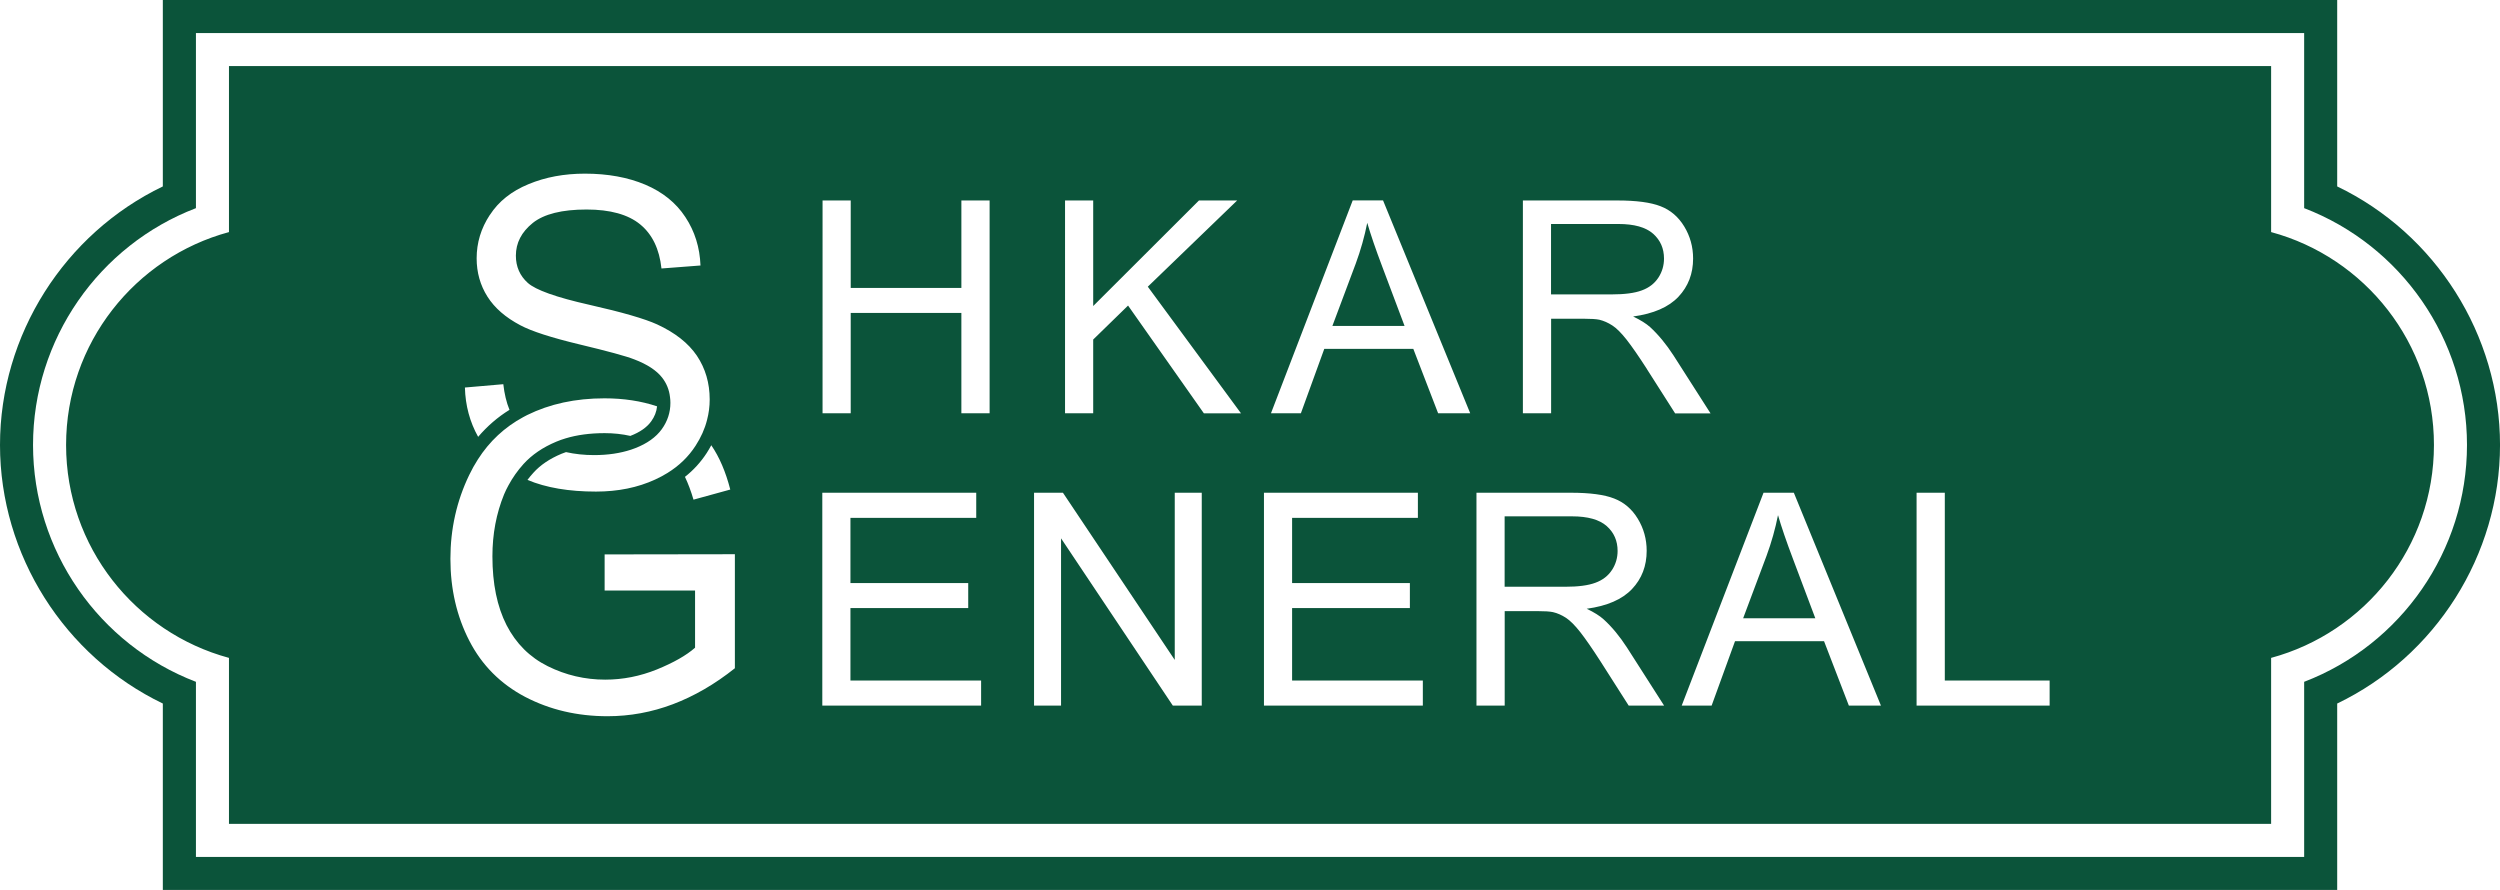
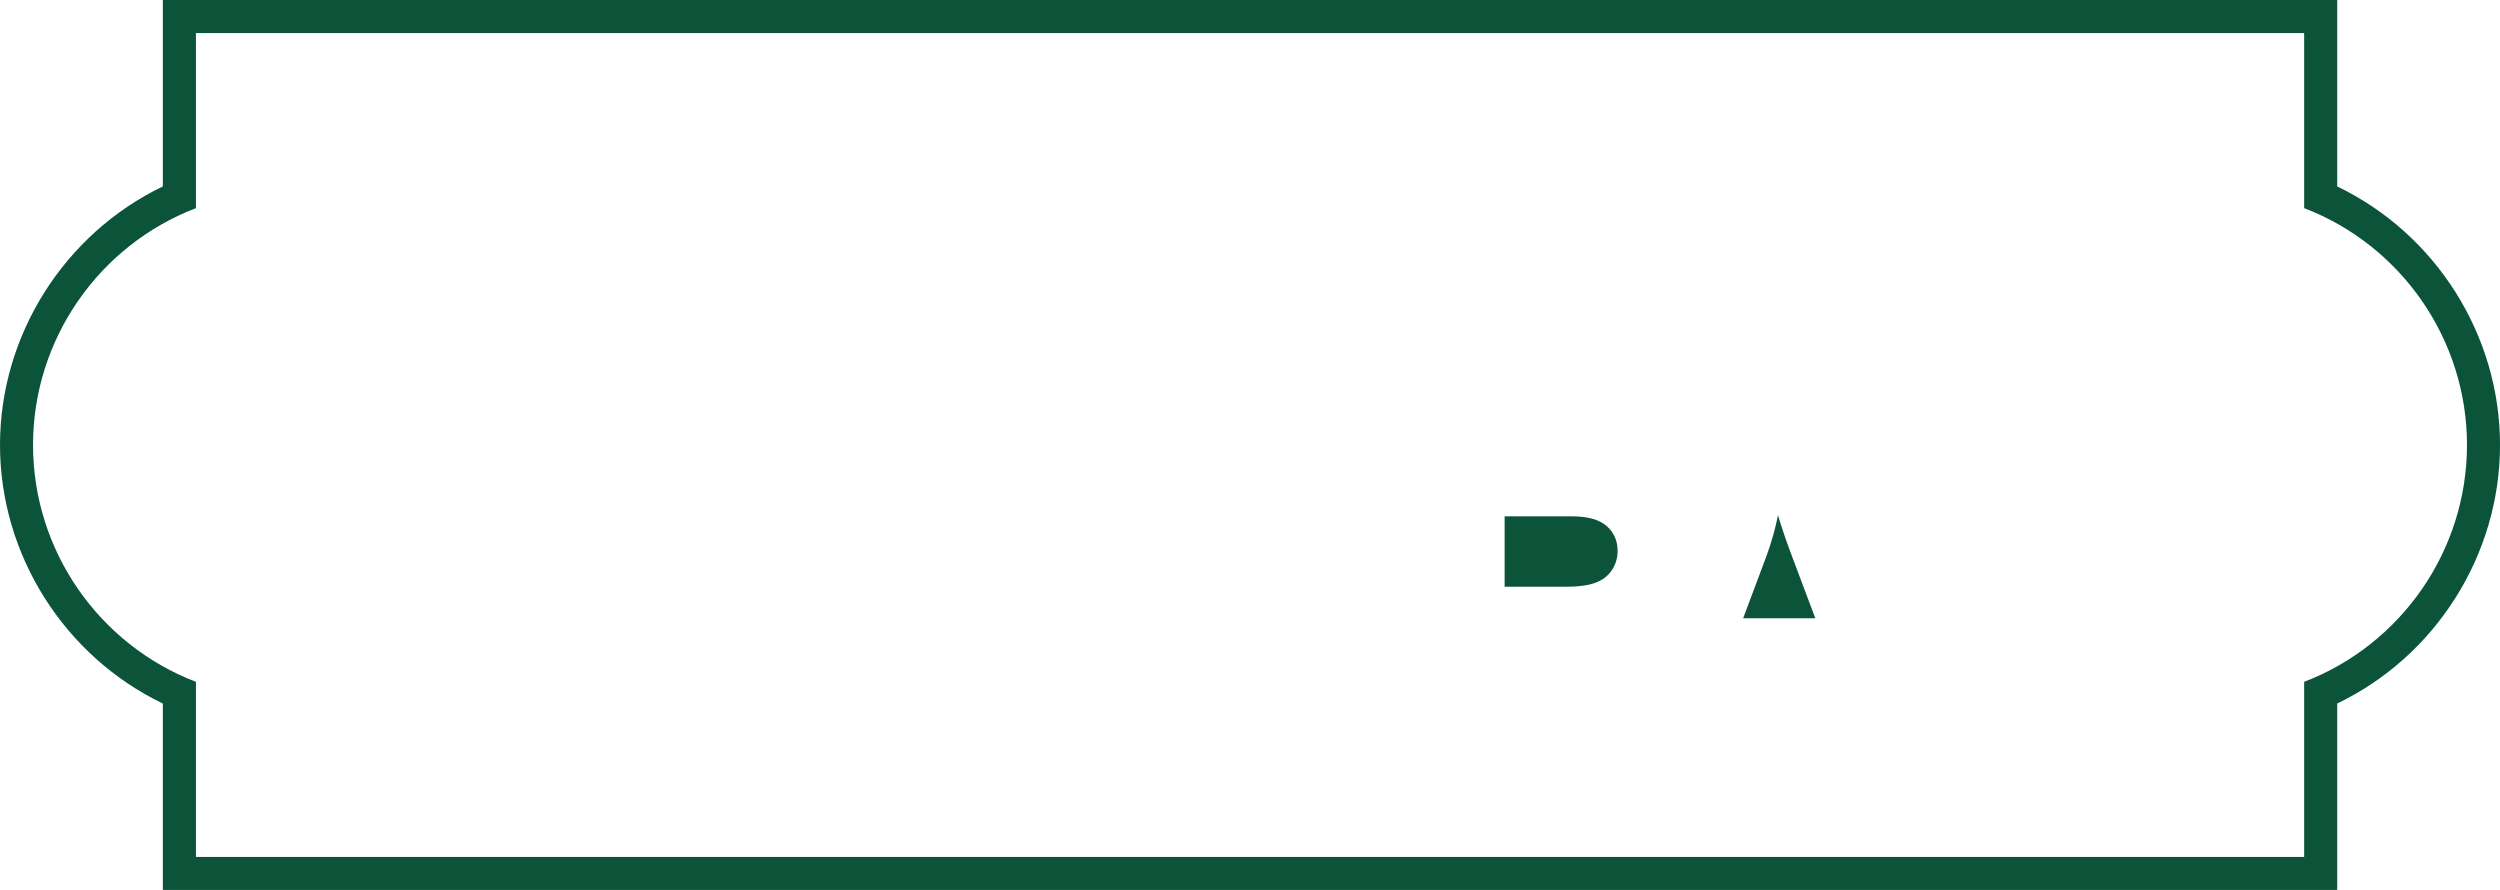
<svg xmlns="http://www.w3.org/2000/svg" id="Layer_1" viewBox="0 0 140.455 50">
  <path d="M131.308,10.474V0H9.148V10.474C3.629,13.127,0,18.81,0,25s3.629,11.873,9.148,14.526v10.474h122.16v-10.474c5.523-2.653,9.148-8.336,9.148-14.526s-3.625-11.873-9.148-14.526m-1.856,27.832v9.838H11.008v-9.838c-5.454-2.089-9.152-7.371-9.152-13.306s3.697-11.217,9.152-13.306V1.856h118.444V11.694c5.45,2.089,9.148,7.372,9.148,13.306s-3.697,11.217-9.148,13.306" style="fill:#0b543a;" />
  <path d="M90.564,32.024c.213-.328,.316-.686,.316-1.071,0-.568-.202-1.033-.614-1.399-.412-.362-1.06-.545-1.948-.545h-3.785v3.956h3.404c.724,0,1.288-.072,1.696-.225,.408-.149,.717-.389,.93-.717" style="fill:#0b543a;" />
-   <path d="M93.171,15.599c.213-.328,.316-.686,.316-1.071,0-.568-.202-1.033-.614-1.399-.412-.362-1.06-.545-1.948-.545h-3.785v3.956h3.404c.724,0,1.288-.072,1.696-.225,.408-.149,.717-.389,.93-.717" style="fill:#0b543a;" />
-   <path d="M76.815,12.519c-.152,.766-.366,1.528-.644,2.283l-1.315,3.51h4.055l-1.246-3.312c-.381-1.006-.663-1.833-.85-2.481" style="fill:#0b543a;" />
-   <path d="M127.596,13.039V3.712H12.864V13.039c-5.271,1.425-9.151,6.239-9.151,11.961s3.88,10.535,9.151,11.961v9.327H127.596v-9.327c5.271-1.426,9.148-6.24,9.148-11.961s-3.876-10.535-9.148-11.961M41.028,27.504l-2.066,.568c-.141-.48-.301-.907-.48-1.281,.484-.381,.892-.831,1.224-1.342,.091-.145,.179-.29,.255-.435,.457,.667,.812,1.498,1.067,2.489m-13.504-15.429c.492-.762,1.216-1.334,2.169-1.727,.949-.396,2.005-.591,3.171-.591,1.277,0,2.409,.206,3.385,.617,.976,.415,1.73,1.018,2.256,1.822,.53,.801,.812,1.708,.85,2.721l-2.192,.168c-.118-1.098-.518-1.921-1.197-2.478-.678-.556-1.685-.835-3.011-.835-1.384,0-2.39,.252-3.023,.755-.633,.511-.949,1.121-.949,1.837,0,.618,.225,1.132,.671,1.532,.442,.396,1.589,.808,3.449,1.227,1.856,.419,3.129,.789,3.819,1.105,1.006,.465,1.749,1.048,2.23,1.757,.48,.717,.72,1.536,.72,2.459,0,.396-.05,.777-.149,1.151-.126,.503-.343,.984-.644,1.448-.396,.614-.922,1.125-1.582,1.532-.217,.133-.442,.255-.686,.366-.983,.453-2.093,.678-3.327,.678-1.521,0-2.805-.217-3.85-.656,.103-.137,.213-.271,.332-.4,.389-.435,.922-.793,1.578-1.067,.084-.034,.172-.065,.255-.095,.496,.111,1.022,.168,1.578,.168,.774,0,1.464-.103,2.077-.305,.08-.027,.156-.054,.233-.084,.667-.259,1.166-.614,1.494-1.067,.324-.45,.484-.945,.484-1.479,0-.111-.008-.221-.023-.328-.046-.408-.194-.77-.442-1.09-.316-.404-.839-.747-1.559-1.022-.461-.183-1.487-.461-3.076-.842-1.586-.381-2.699-.739-3.335-1.079-.823-.434-1.441-.968-1.845-1.608-.404-.64-.606-1.357-.606-2.15,0-.873,.244-1.688,.743-2.443m.755,9.514c.061,.541,.175,1.022,.347,1.441-.663,.408-1.25,.919-1.761,1.517-.465-.831-.717-1.757-.743-2.771l2.157-.187Zm13.009,15.959c-1.124,.896-2.283,1.567-3.48,2.02-1.189,.45-2.417,.675-3.674,.675-1.696,0-3.24-.362-4.627-1.086-1.384-.728-2.432-1.78-3.137-3.152-.709-1.376-1.063-2.912-1.063-4.608,0-1.681,.354-3.251,1.056-4.707,.149-.309,.309-.598,.484-.869,.656-1.029,1.509-1.818,2.55-2.382,.072-.038,.152-.076,.225-.118,1.269-.625,2.71-.938,4.338-.938,1.075,0,2.058,.149,2.958,.45-.031,.305-.141,.583-.335,.85-.24,.332-.633,.606-1.159,.808l-.004,.004c-.457-.103-.938-.156-1.448-.156-.819,0-1.551,.099-2.195,.294-.175,.053-.347,.111-.515,.183-.766,.32-1.376,.739-1.845,1.254-.339,.377-.621,.778-.85,1.205-.091,.164-.172,.332-.244,.503-.438,1.071-.656,2.23-.656,3.48,0,1.536,.263,2.824,.793,3.865,.534,1.037,1.304,1.807,2.317,2.31,1.014,.503,2.089,.755,3.228,.755,.991,0,1.955-.191,2.901-.572,.941-.385,1.654-.789,2.146-1.223v-3.213h-5.081v-2.028l7.318-.011v6.411Zm13.836,2.1h-8.923v-11.96h8.648v1.41h-7.067v3.663h6.617v1.406h-6.617v4.071h7.341v1.41Zm.476-16.424h-1.586v-5.637h-6.217v5.637h-1.582V11.263h1.582v4.913h6.217v-4.913h1.586v11.961Zm11.919,16.424h-1.624l-6.281-9.399v9.399h-1.517v-11.96h1.624l6.281,9.392v-9.392h1.517v11.96Zm.118-16.424l-4.258-6.053-1.959,1.909v4.143h-1.582V11.263h1.582v5.931l5.942-5.931h2.146l-5.02,4.844,5.237,7.116h-2.089Zm12.304,16.424h-8.927v-11.96h8.648v1.41h-7.067v3.663h6.617v1.406h-6.617v4.071h7.345v1.41Zm.858-16.424l-1.395-3.621h-5.001l-1.315,3.621h-1.681l4.593-11.961h1.704l4.898,11.961h-1.803Zm10.707,16.424l-1.586-2.489c-.461-.717-.842-1.266-1.14-1.647-.301-.381-.568-.648-.804-.801-.236-.152-.476-.259-.724-.316-.179-.038-.473-.057-.88-.057h-1.833v5.309h-1.586v-11.96h5.306c1.063,0,1.875,.107,2.428,.324,.556,.214,.999,.591,1.33,1.136,.332,.545,.499,1.147,.499,1.803,0,.85-.274,1.567-.823,2.146-.549,.583-1.399,.953-2.546,1.109,.419,.202,.736,.4,.953,.598,.465,.423,.903,.953,1.315,1.59l2.081,3.255h-1.99Zm1.022-18.913c-.461-.717-.842-1.265-1.14-1.647-.301-.381-.568-.648-.804-.8-.236-.153-.476-.259-.724-.32-.179-.038-.473-.057-.88-.057h-1.833v5.313h-1.586V11.263h5.306c1.063,0,1.875,.107,2.428,.324,.556,.214,.999,.591,1.33,1.136,.332,.545,.499,1.147,.499,1.803,0,.85-.274,1.563-.823,2.146-.549,.583-1.399,.953-2.546,1.109,.419,.202,.736,.4,.953,.595,.465,.427,.903,.957,1.315,1.593l2.081,3.255h-1.99l-1.586-2.489Zm11.347,18.913l-1.395-3.621h-5.001l-1.315,3.621h-1.681l4.597-11.96h1.704l4.894,11.96h-1.803Zm11.278,0h-7.474v-11.96h1.586v10.55h5.889v1.41Z" style="fill:#0b543a;" />
  <path d="M99.892,28.943c-.152,.766-.366,1.528-.644,2.283l-1.315,3.51h4.055l-1.246-3.312c-.381-1.006-.663-1.833-.85-2.481" style="fill:#0b543a;" />
</svg>